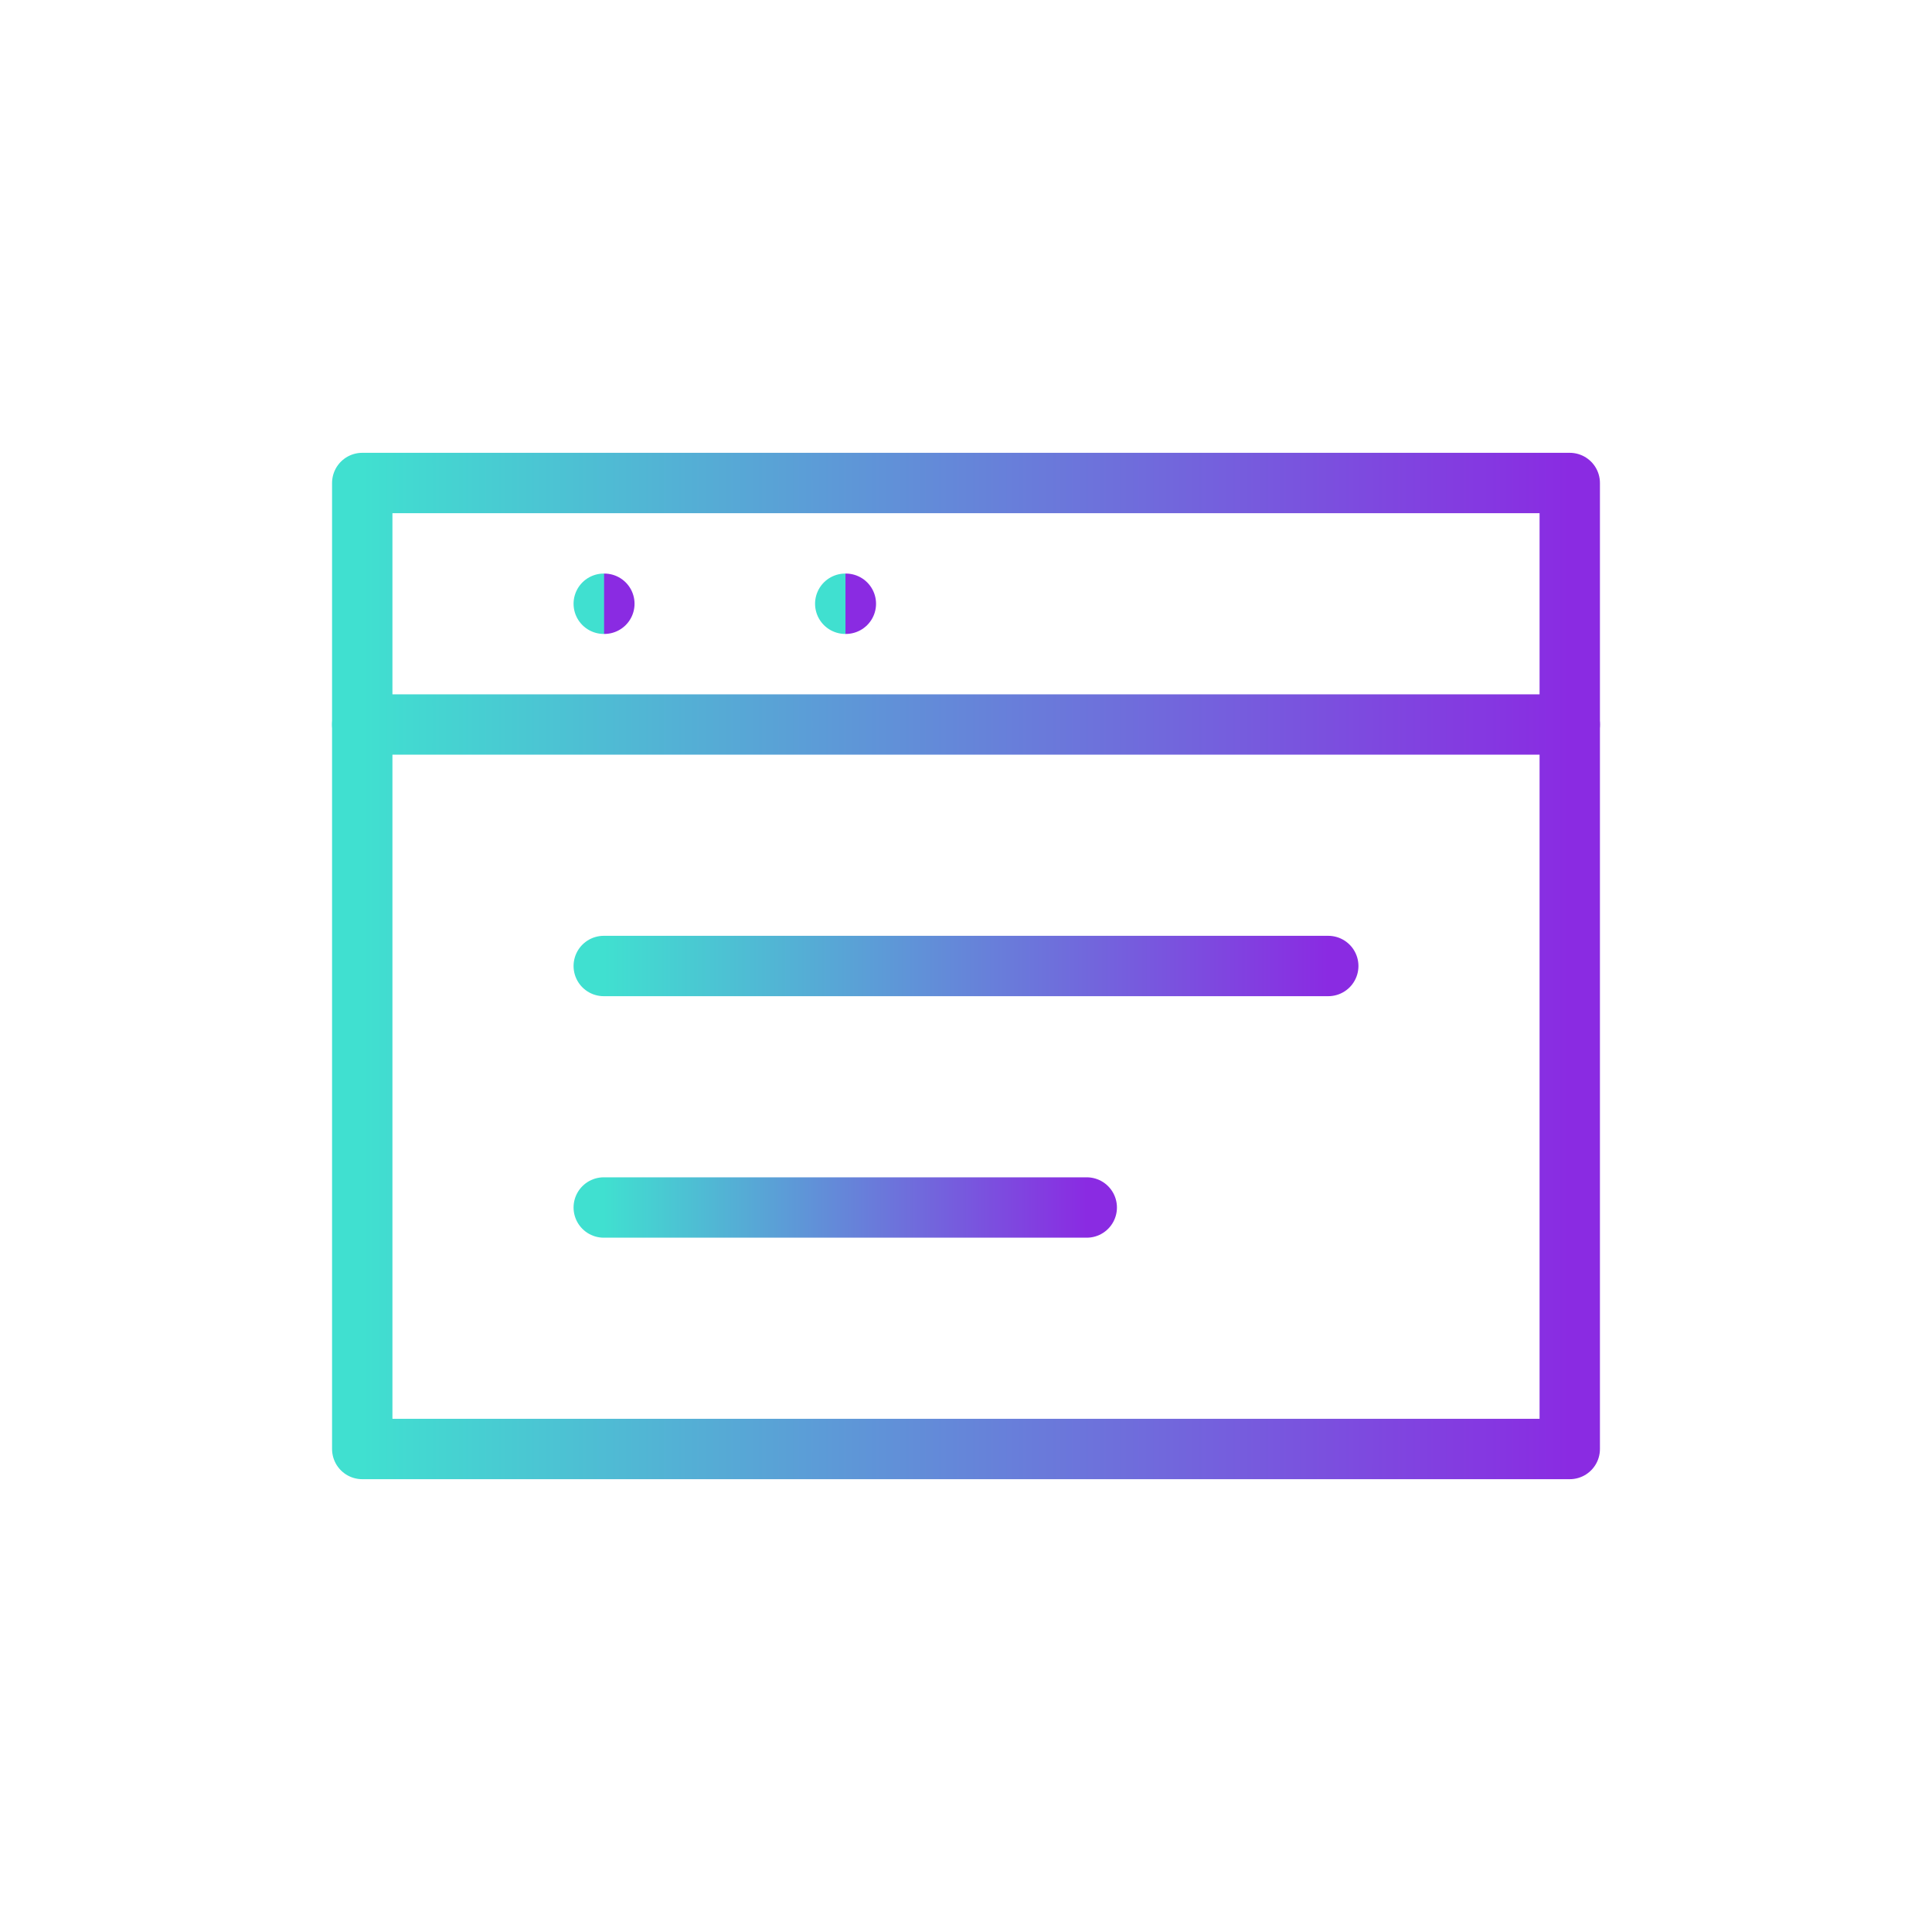
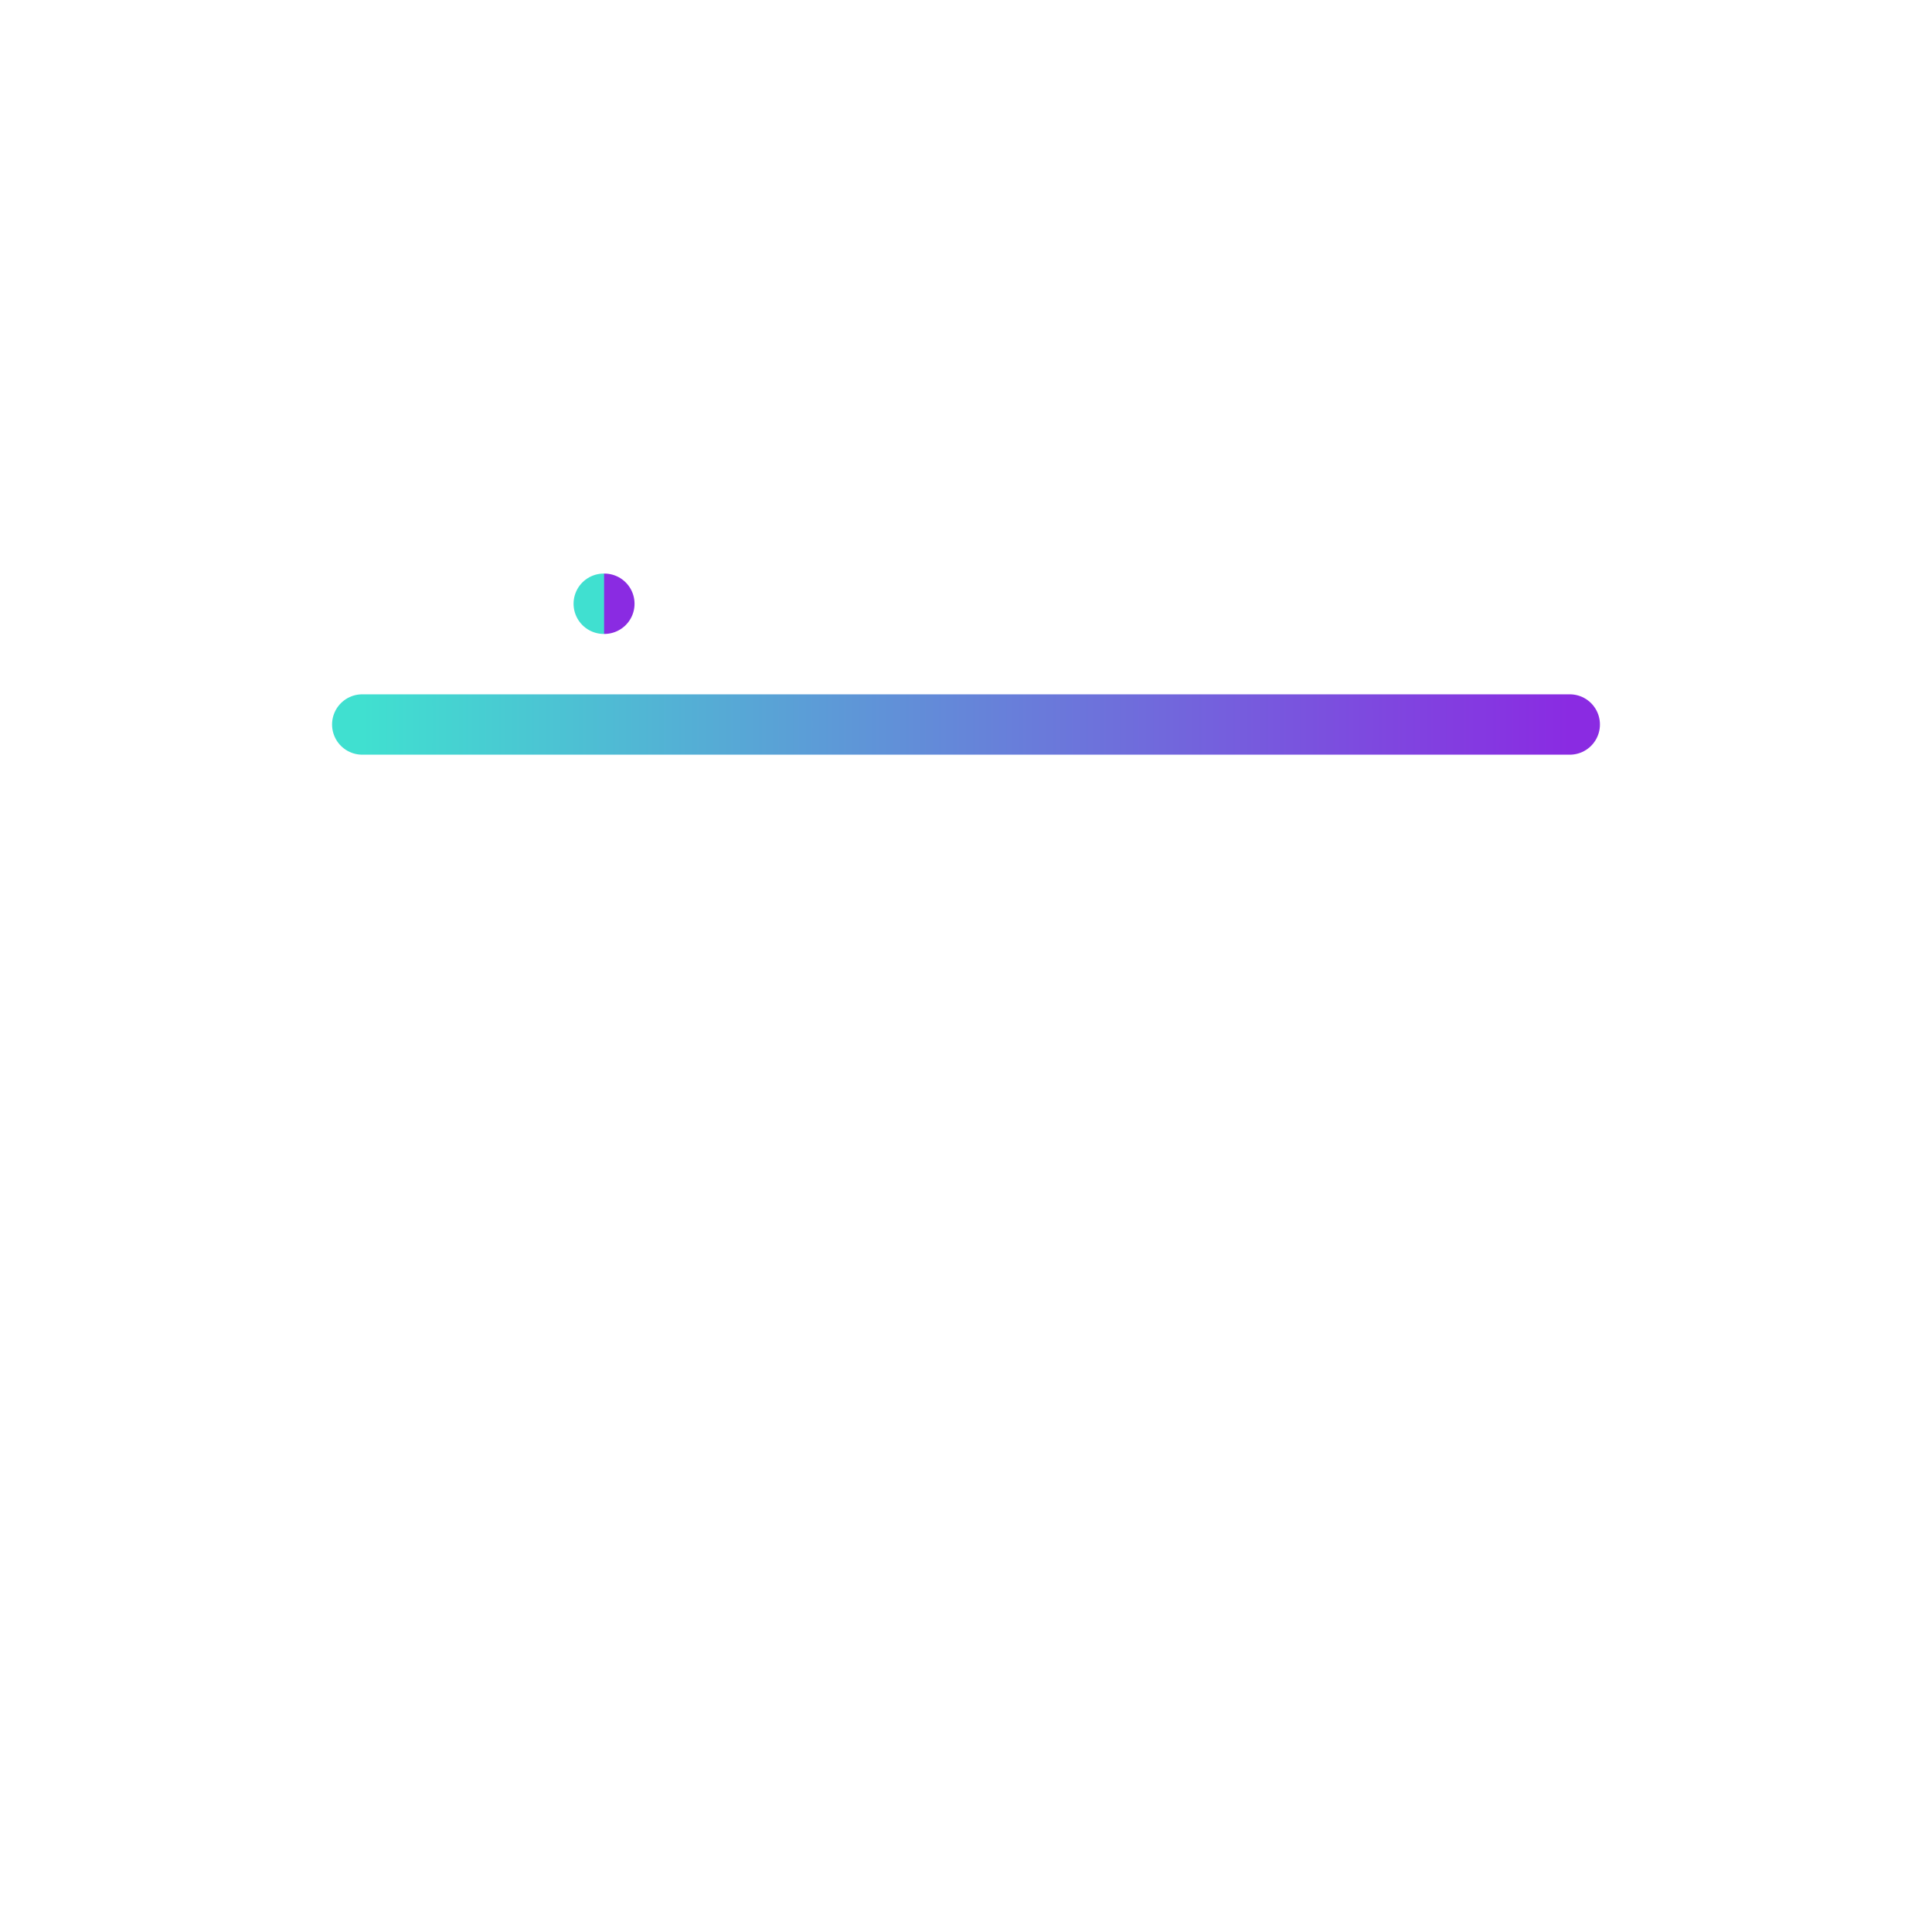
<svg xmlns="http://www.w3.org/2000/svg" width="64" height="64" viewBox="0 0 64 64" fill="none">
-   <path d="M12 16H52V48H12V16Z" stroke="url(#paint0_linear)" stroke-width="2" stroke-linecap="round" stroke-linejoin="round" />
  <path d="M12 24H52" stroke="url(#paint1_linear)" stroke-width="2" stroke-linecap="round" stroke-linejoin="round" />
  <path d="M20 20H20.02" stroke="url(#paint2_linear)" stroke-width="2" stroke-linecap="round" stroke-linejoin="round" />
-   <path d="M28 20H28.02" stroke="url(#paint3_linear)" stroke-width="2" stroke-linecap="round" stroke-linejoin="round" />
-   <path d="M20 32H44" stroke="url(#paint4_linear)" stroke-width="2" stroke-linecap="round" stroke-linejoin="round" />
-   <path d="M20 40H36" stroke="url(#paint5_linear)" stroke-width="2" stroke-linecap="round" stroke-linejoin="round" />
  <defs>
    <linearGradient id="paint0_linear" x1="12" y1="32" x2="52" y2="32" gradientUnits="userSpaceOnUse">
      <stop stop-color="#40E0D0" />
      <stop offset="1" stop-color="#8A2BE2" />
    </linearGradient>
    <linearGradient id="paint1_linear" x1="12" y1="24.5" x2="52" y2="24.5" gradientUnits="userSpaceOnUse">
      <stop stop-color="#40E0D0" />
      <stop offset="1" stop-color="#8A2BE2" />
    </linearGradient>
    <linearGradient id="paint2_linear" x1="20" y1="20.5" x2="20.02" y2="20.5" gradientUnits="userSpaceOnUse">
      <stop stop-color="#40E0D0" />
      <stop offset="1" stop-color="#8A2BE2" />
    </linearGradient>
    <linearGradient id="paint3_linear" x1="28" y1="20.5" x2="28.02" y2="20.5" gradientUnits="userSpaceOnUse">
      <stop stop-color="#40E0D0" />
      <stop offset="1" stop-color="#8A2BE2" />
    </linearGradient>
    <linearGradient id="paint4_linear" x1="20" y1="32.5" x2="44" y2="32.5" gradientUnits="userSpaceOnUse">
      <stop stop-color="#40E0D0" />
      <stop offset="1" stop-color="#8A2BE2" />
    </linearGradient>
    <linearGradient id="paint5_linear" x1="20" y1="40.5" x2="36" y2="40.5" gradientUnits="userSpaceOnUse">
      <stop stop-color="#40E0D0" />
      <stop offset="1" stop-color="#8A2BE2" />
    </linearGradient>
  </defs>
</svg>